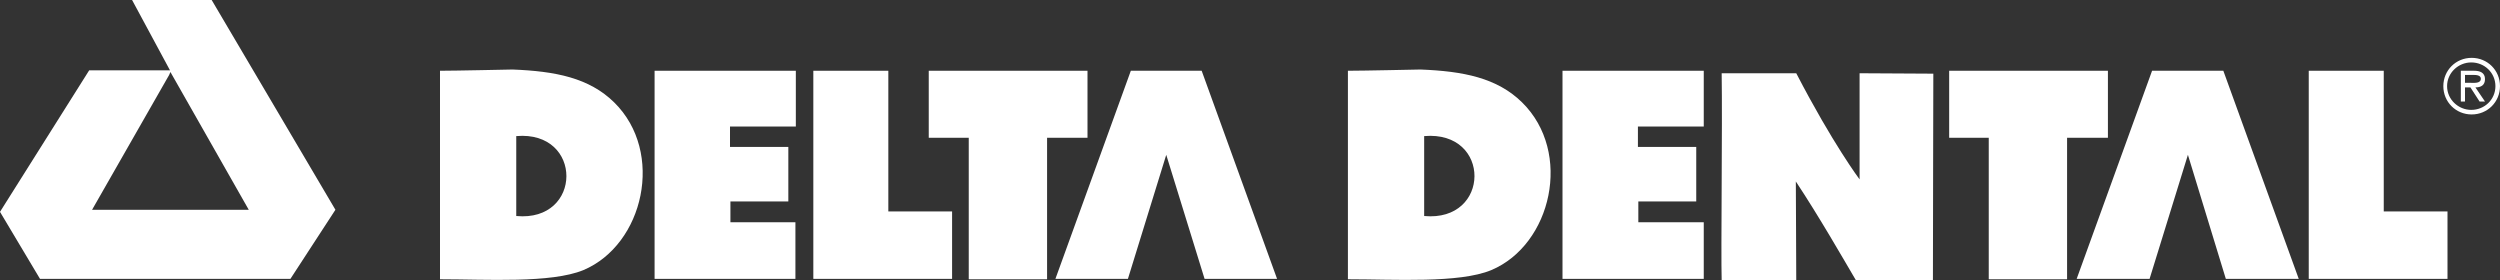
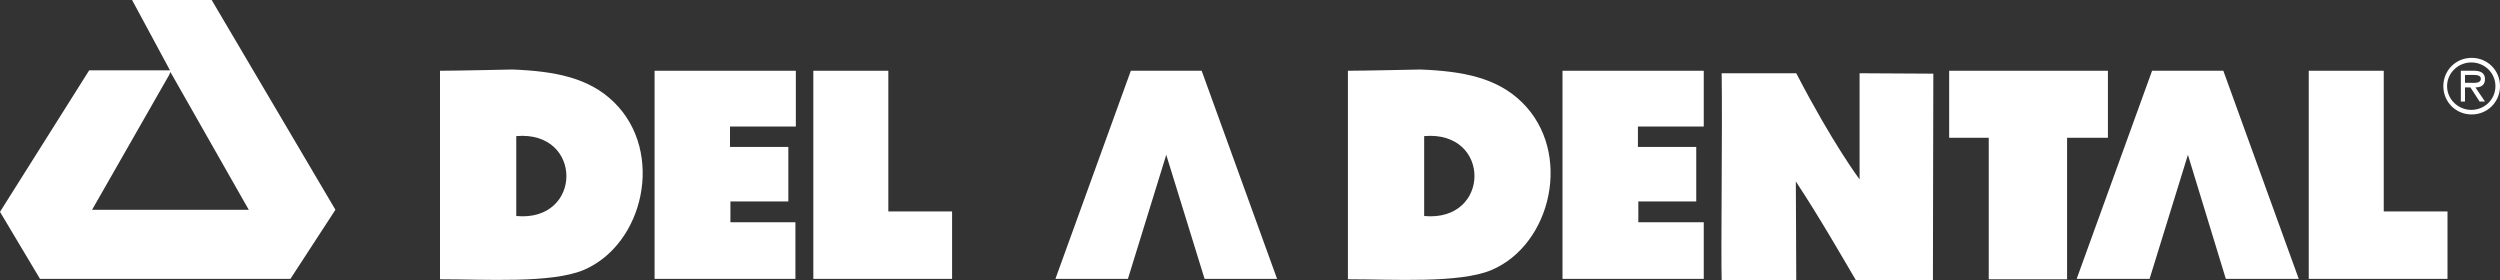
<svg xmlns="http://www.w3.org/2000/svg" width="357" height="40" viewBox="0 0 357 40" fill="none">
  <rect x="0" y="0" width="357" height="40" fill="#333333" stroke="none" />
  <path d="M73.721 30.847C73.721 27.043 73.721 23.18 73.721 19.435C83.3 18.603 83.24 31.739 73.721 30.847ZM87.703 14.621C84.133 11.114 79.314 10.164 73.185 9.926C73.185 9.926 64.915 10.104 62.832 10.104C62.832 20.03 62.832 29.956 62.832 39.881C69.496 39.881 78.659 40.476 83.3 38.574C91.927 34.948 94.962 21.753 87.703 14.621Z" fill="white" />
  <path d="M245.854 10.46C249.305 10.46 252.994 10.46 256.505 10.46C261.741 20.564 265.549 25.616 265.549 25.616C265.549 20.564 265.549 15.512 265.549 10.46C269 10.46 272.629 10.52 276.08 10.52C276.08 17.89 276.021 28.588 276.021 40C272.332 40 268.702 40 265.013 40C263.228 36.969 259.718 30.847 256.445 25.914C256.445 28.351 256.505 36.434 256.505 40C252.935 40 249.424 40 245.854 40C245.735 35.958 245.973 17.83 245.854 10.46Z" fill="white" />
  <path d="M24.157 10.698L13.149 29.955H35.522L24.335 10.282L24.157 10.698ZM30.226 0L47.898 29.955L41.471 39.822H5.712L0 30.253L12.733 10.045H23.741H24.276L18.861 0H30.226Z" fill="white" />
  <path d="M171.598 10.104H161.483L150.713 39.822H161.066L166.54 22.11L172.014 39.822H182.367L171.598 10.104Z" fill="white" />
  <path d="M317.492 10.104H307.317L296.548 39.822H306.96L312.434 22.11L317.849 39.822H328.261L317.492 10.104Z" fill="white" />
  <path d="M113.586 39.822H93.475V10.104H113.645V18.068H104.244V20.981H112.574V28.767H104.304V31.738H113.586V39.822Z" fill="white" />
  <path d="M203.371 30.847C203.371 27.043 203.371 23.18 203.371 19.435C213.01 18.603 212.891 31.739 203.371 30.847ZM217.353 14.621C213.783 11.114 208.964 10.164 202.835 9.926C202.835 9.926 194.565 10.104 192.482 10.104C192.482 20.03 192.482 29.956 192.482 39.881C199.146 39.881 208.369 40.476 212.95 38.574C221.578 34.948 224.612 21.753 217.353 14.621Z" fill="white" />
  <path d="M243.296 39.822H223.125V10.104H243.296V18.068H233.894V20.981H242.224V28.767H233.954V31.738H243.296V39.822Z" fill="white" />
  <path d="M116.144 39.822V10.104H126.854V30.193H135.958V39.822H116.144Z" fill="white" />
  <path d="M329.689 39.822V10.104H340.399V30.193H349.503V39.822H329.689Z" fill="white" />
-   <path d="M132.625 19.673V10.104H155.295V19.673H149.523V39.881H138.337V19.673H132.625Z" fill="white" />
  <path d="M278.341 19.673V10.104H301.01V19.673H295.179V39.881H283.993V19.673H278.341Z" fill="white" />
  <path d="M352.776 11.827C353.311 11.827 354.263 11.946 354.263 11.233C354.263 10.758 353.668 10.698 353.192 10.698H352.002V11.827H352.776ZM354.858 14.502H354.085L352.776 12.481H352.002V14.502H351.407V10.104H353.311C354.085 10.104 354.858 10.341 354.858 11.292C354.858 12.184 354.263 12.481 353.49 12.481L354.858 14.502ZM356.346 12.303C356.346 10.401 354.799 8.915 352.895 8.915C351.05 8.915 349.444 10.401 349.444 12.303C349.444 14.205 351.05 15.691 352.895 15.691C354.799 15.691 356.346 14.205 356.346 12.303ZM348.908 12.303C348.908 10.044 350.693 8.261 352.954 8.261C355.215 8.261 357 10.044 357 12.303C357 14.561 355.215 16.344 352.954 16.344C350.693 16.344 348.908 14.561 348.908 12.303Z" fill="white" />
</svg>